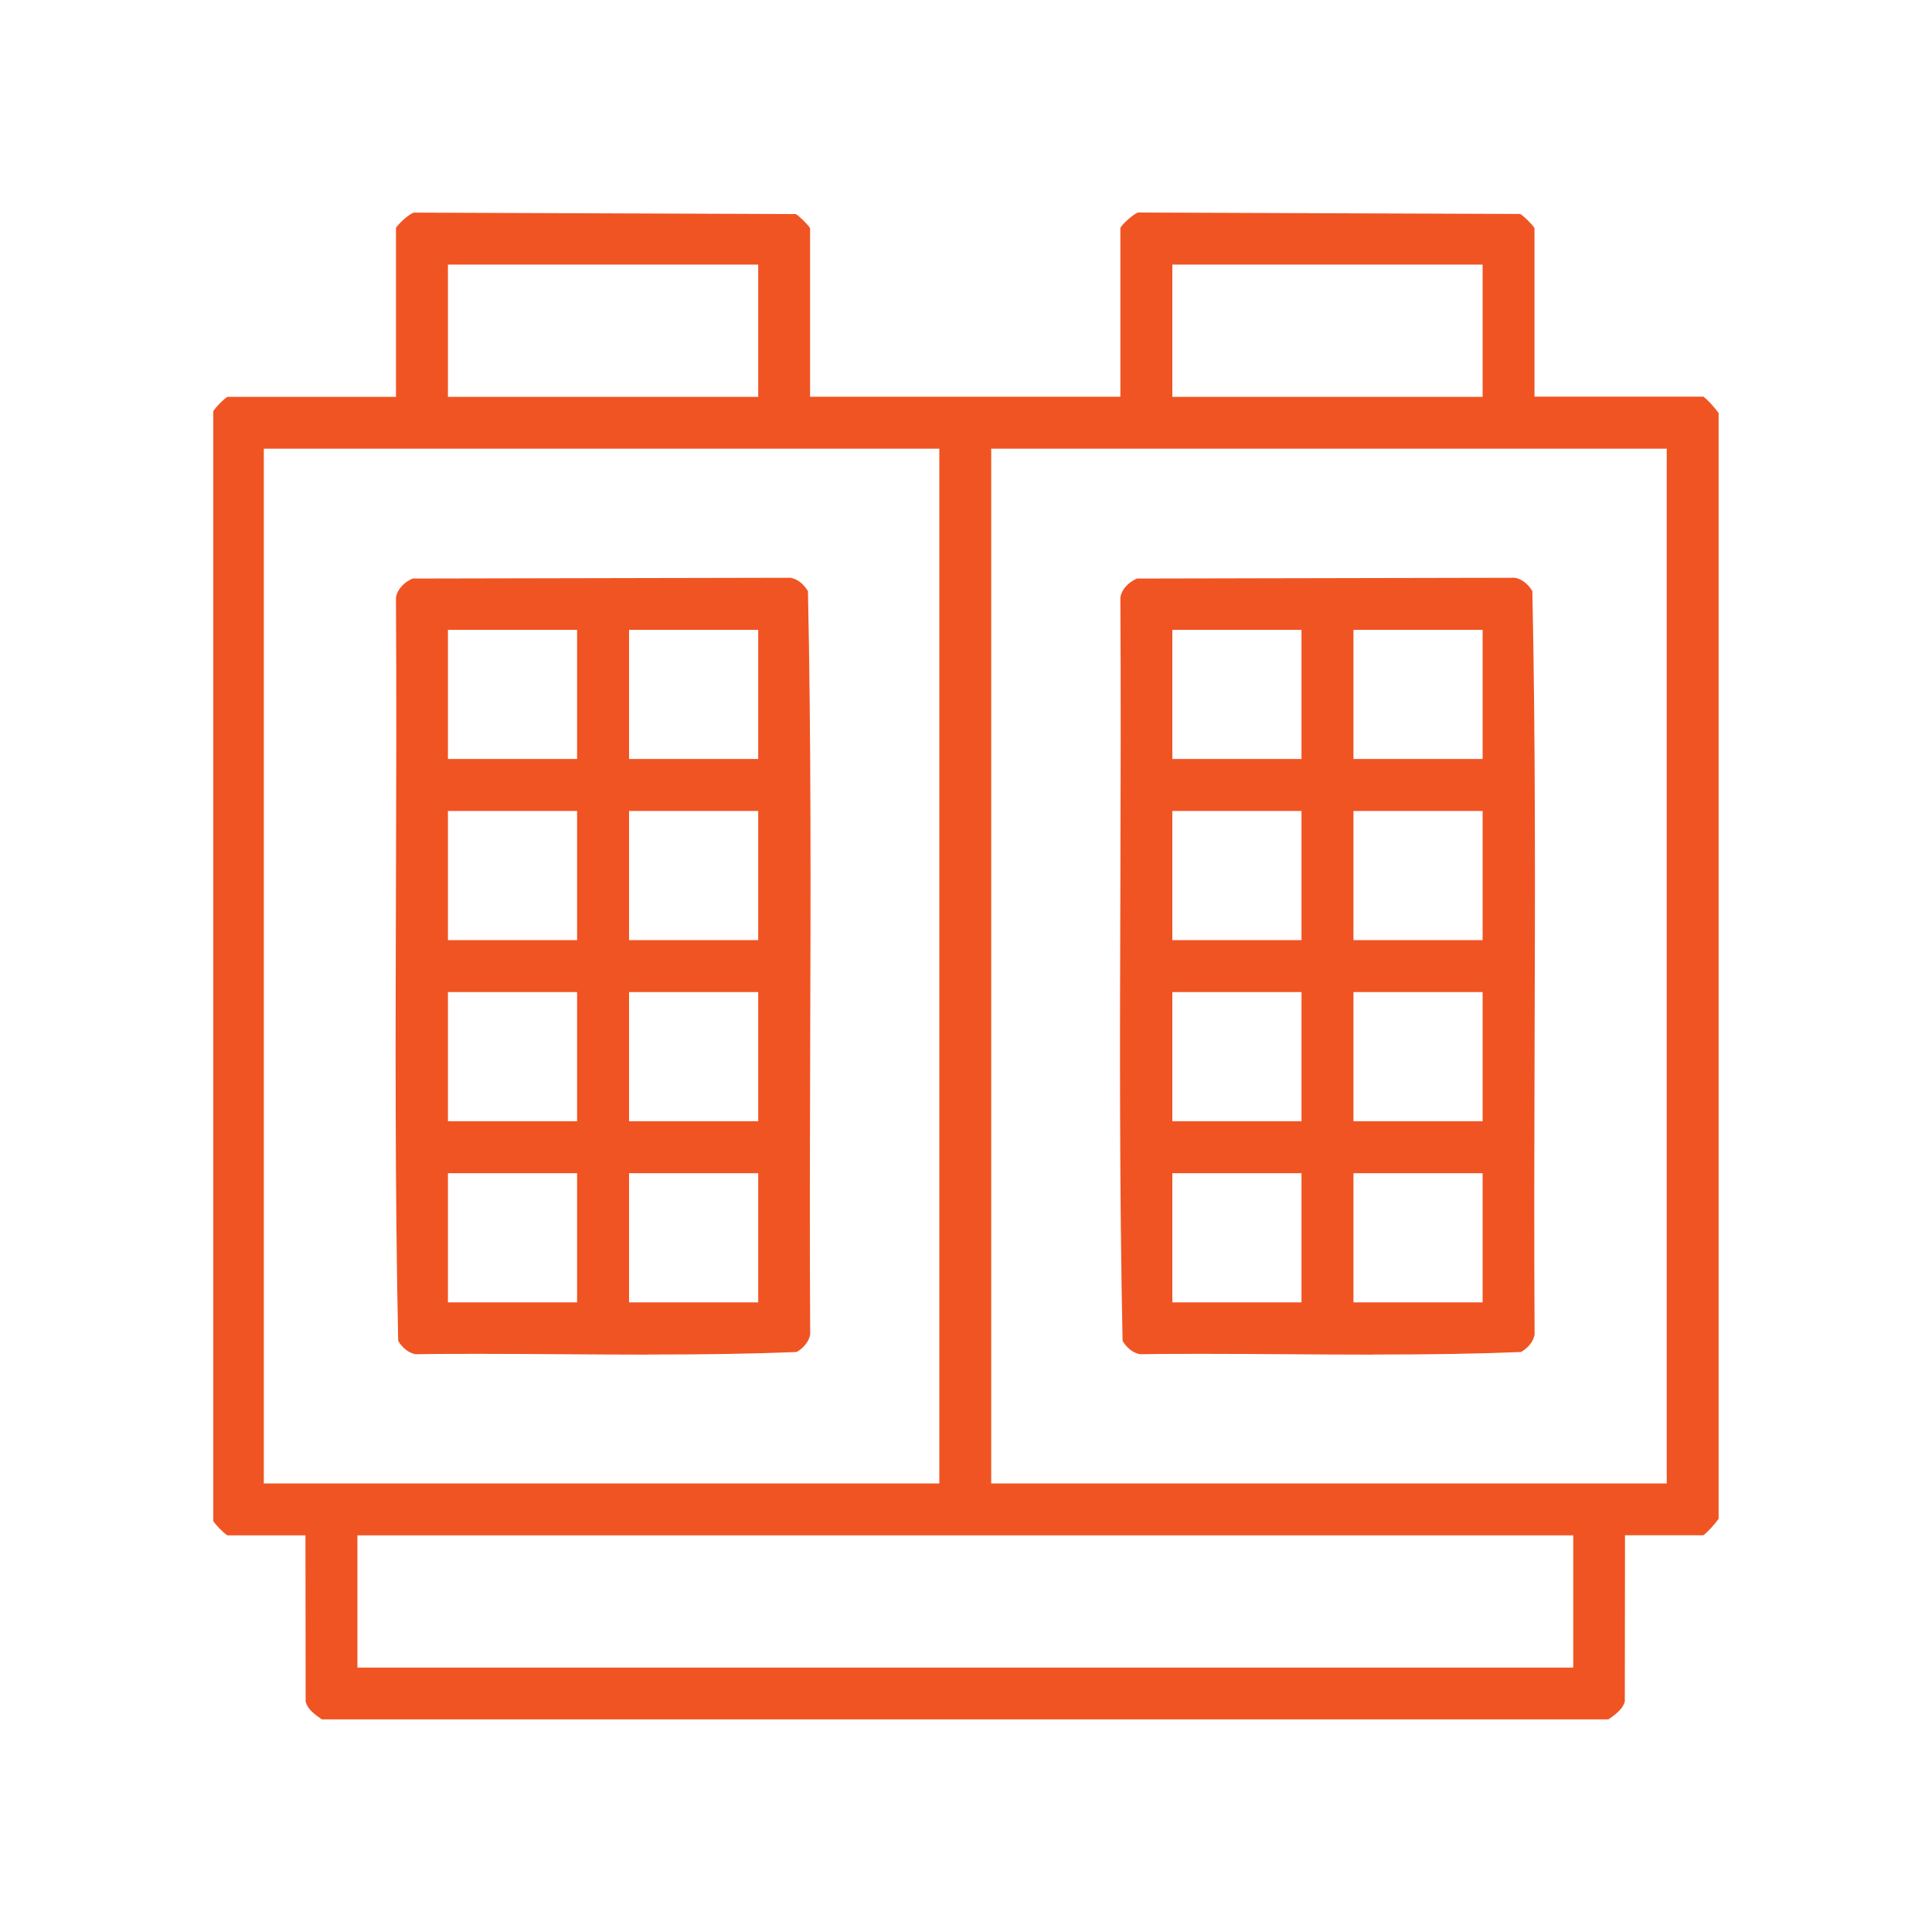
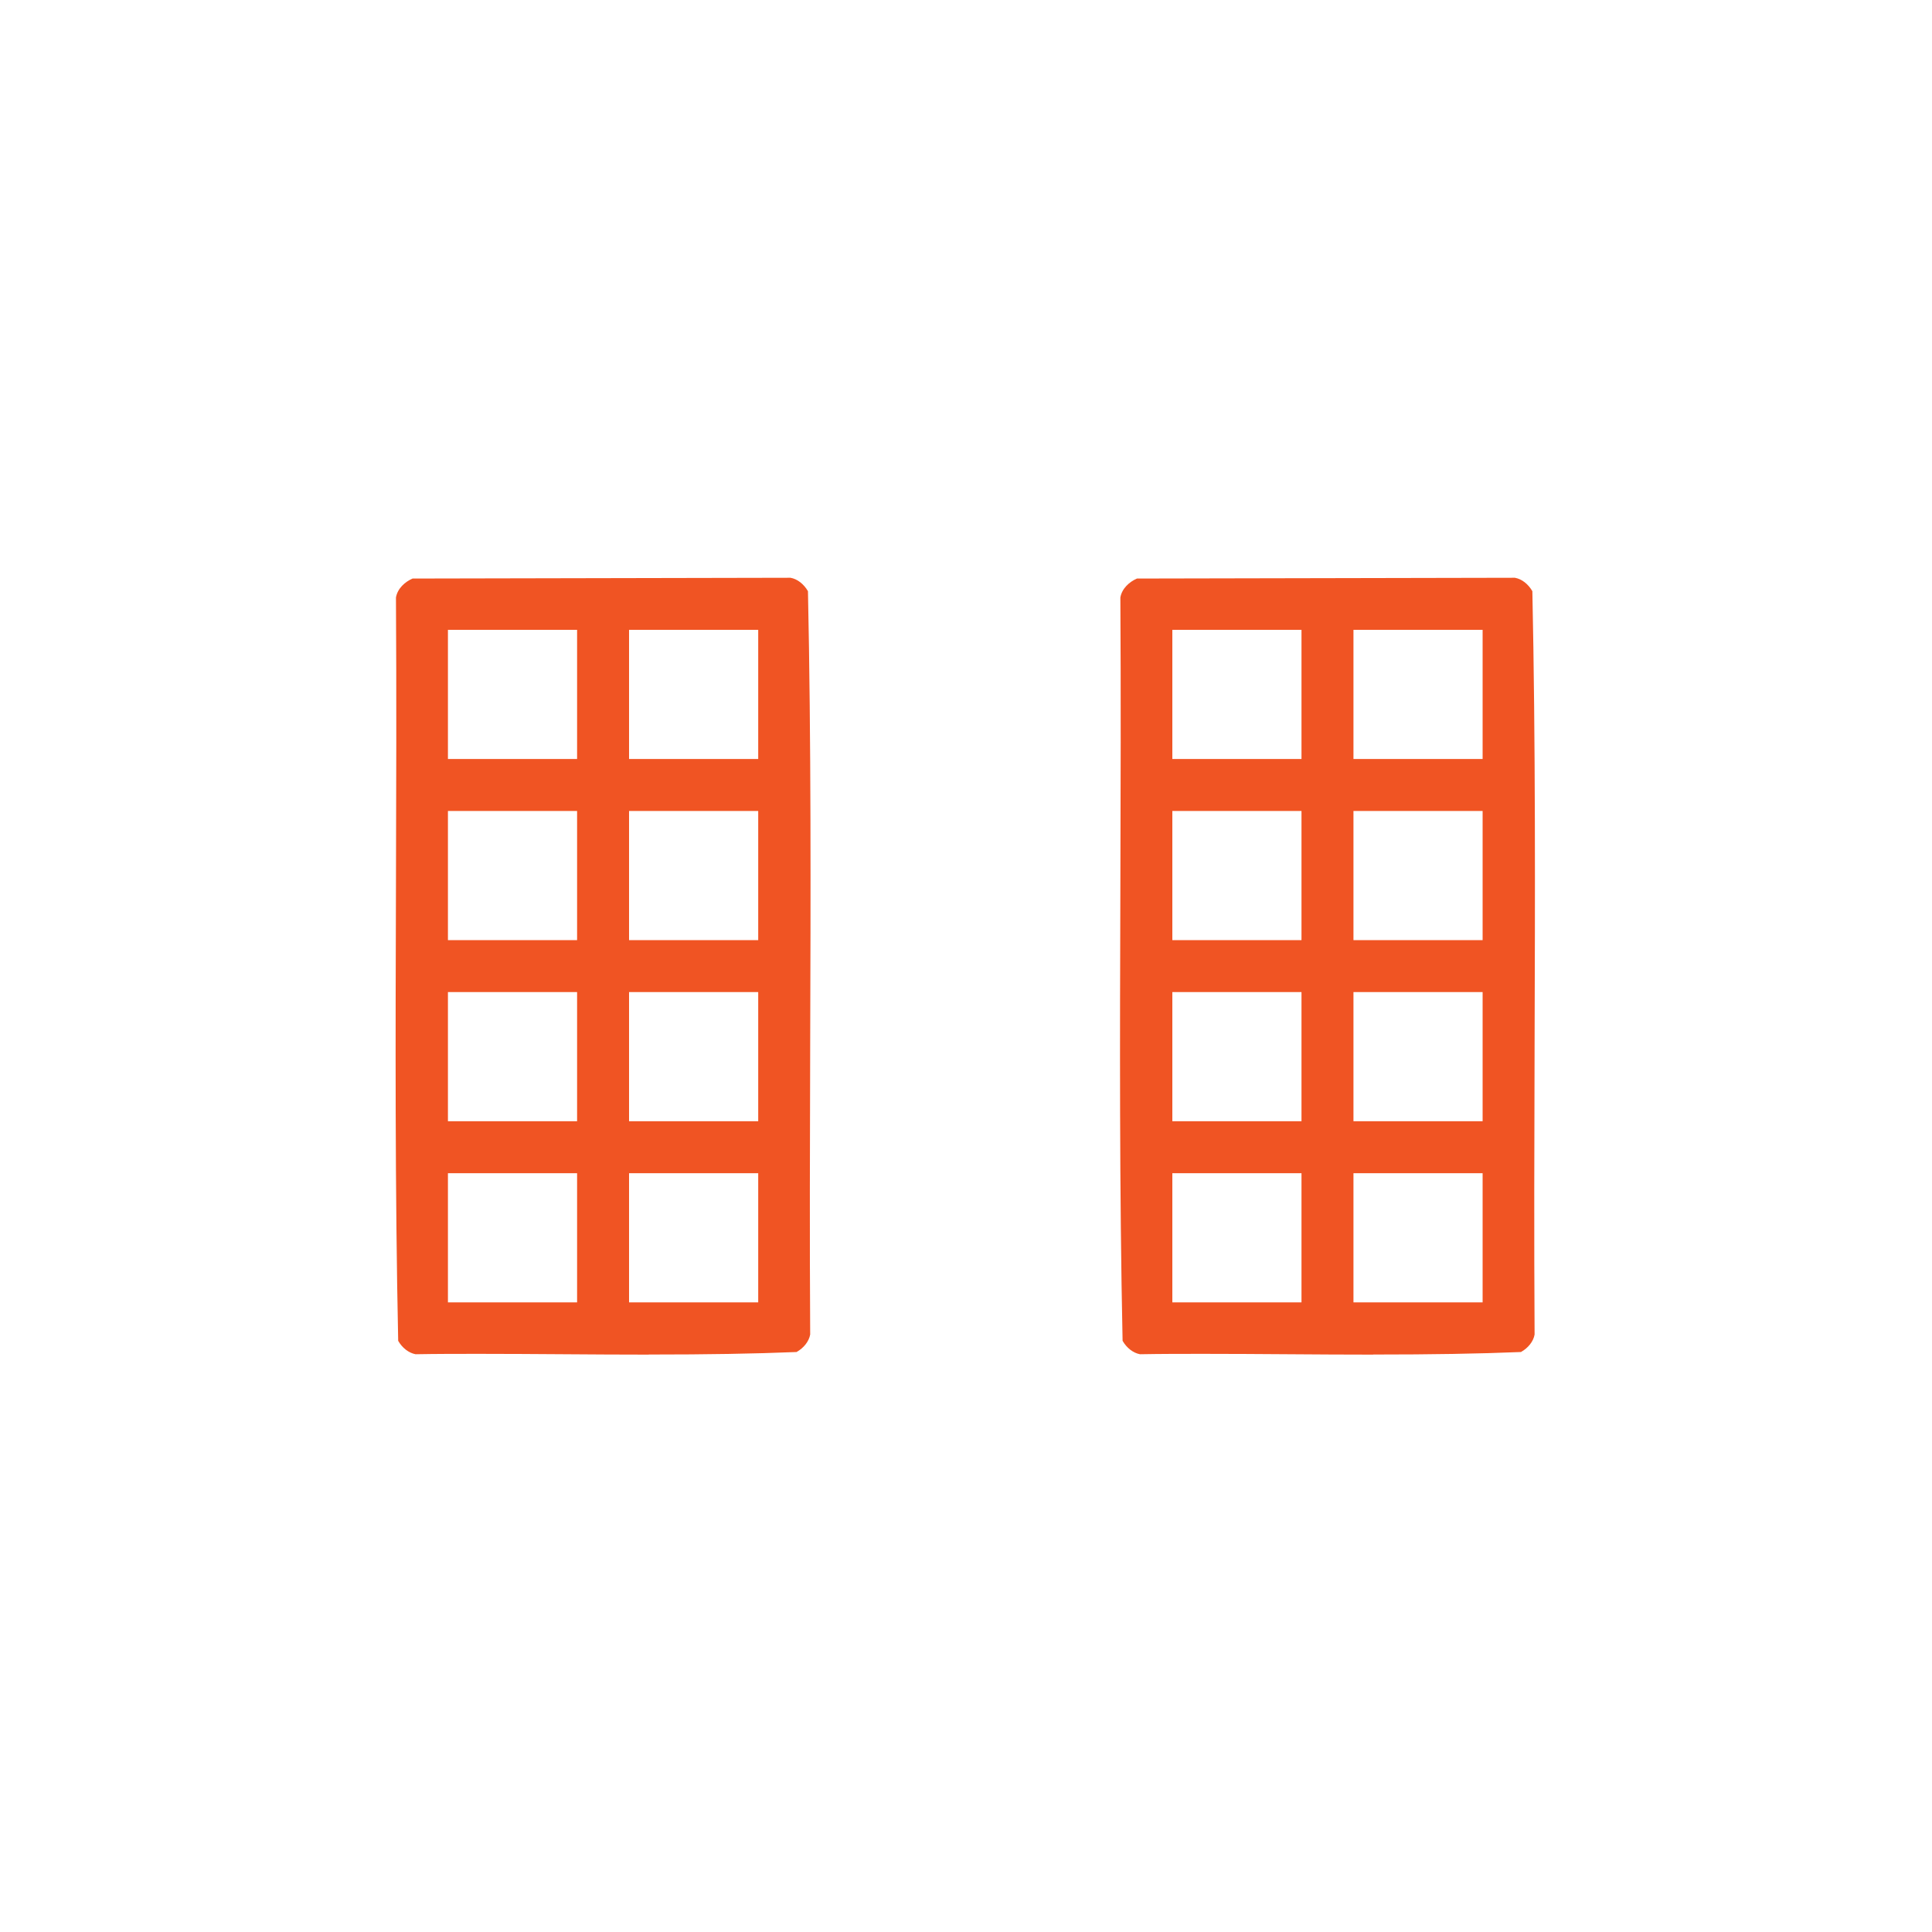
<svg xmlns="http://www.w3.org/2000/svg" id="Layer_1" data-name="Layer 1" width="200" height="200" viewBox="0 0 200 200">
  <defs>
    <style>
      .cls-1 {
        fill: #f05423;
      }
    </style>
  </defs>
-   <path class="cls-1" d="M33.34,178c-1-.67-1.51-1.15-1.7-1.85l-.02-17.21h-8.08c-.44-.29-1.19-1.05-1.46-1.48V42.56c.27-.43,1.02-1.19,1.46-1.48h17.45v-17.49c.33-.52,1.33-1.39,1.82-1.58l39.57.15c.43.27,1.19,1.02,1.48,1.46v17.45h32.12v-17.49c.33-.52,1.33-1.39,1.82-1.58l39.57.15c.43.27,1.19,1.02,1.48,1.46v17.45h17.48c.42.29,1.16,1.11,1.58,1.7v114.47c-.42.58-1.16,1.4-1.58,1.7h-8.11l-.02,17.21c-.2.69-.7,1.17-1.7,1.85H33.34ZM37,172.63h125.86v-13.69H37v13.69ZM102.61,153.57h69.93V46.45h-69.93v107.11ZM27.31,153.57h69.93V46.45H27.31v107.11ZM121.36,41.08h32.12v-13.69h-32.12v13.69ZM46.37,41.08h32.12v-13.69h-32.12v13.69Z" />
  <path class="cls-1" d="M67.16,140.23c-2.92,0-5.84-.02-8.77-.04-2.93-.02-5.86-.04-8.79-.04-2.19,0-4.39,0-6.58.04-.7-.13-1.38-.65-1.8-1.39-.33-15.65-.28-31.61-.23-47.05.03-9.8.06-19.93,0-29.9.16-.93.93-1.62,1.72-1.96l39.12-.08c.71.12,1.38.65,1.81,1.39.33,15.65.28,31.61.23,47.05-.03,9.8-.06,19.93,0,29.9-.13.71-.66,1.39-1.41,1.81-4.44.18-9.18.26-15.3.26ZM65.12,134.82h13.37v-13.37h-13.37v13.37ZM46.37,134.82h13.37v-13.37h-13.37v13.37ZM65.12,116.07h13.37v-13.37h-13.37v13.37ZM46.37,116.07h13.37v-13.37h-13.37v13.37ZM65.12,97.32h13.37v-13.37h-13.37v13.37ZM46.37,97.32h13.37v-13.37h-13.37v13.37ZM65.12,78.57h13.37v-13.37h-13.37v13.37ZM46.37,78.57h13.37v-13.37h-13.37v13.37Z" />
  <path class="cls-1" d="M142.15,140.23c-2.92,0-5.84-.02-8.77-.04-2.93-.02-5.86-.04-8.79-.04-2.19,0-4.39,0-6.58.04-.7-.13-1.38-.65-1.8-1.39-.33-15.64-.28-31.6-.23-47.03.03-9.81.06-19.95,0-29.92.16-.93.93-1.62,1.72-1.96l39.12-.08c.71.12,1.38.65,1.81,1.39.33,15.66.28,31.62.23,47.07-.03,9.79-.06,19.92,0,29.88-.12.71-.66,1.39-1.41,1.81-4.44.18-9.18.26-15.3.26ZM140.11,134.82h13.37v-13.37h-13.37v13.37ZM121.36,134.82h13.37v-13.37h-13.37v13.37ZM140.11,116.07h13.37v-13.37h-13.37v13.37ZM121.36,116.07h13.37v-13.37h-13.37v13.37ZM140.11,97.32h13.37v-13.37h-13.37v13.37ZM121.36,97.32h13.37v-13.37h-13.37v13.37ZM140.11,78.57h13.37v-13.37h-13.37v13.37ZM121.36,78.57h13.37v-13.37h-13.37v13.37Z" />
</svg>